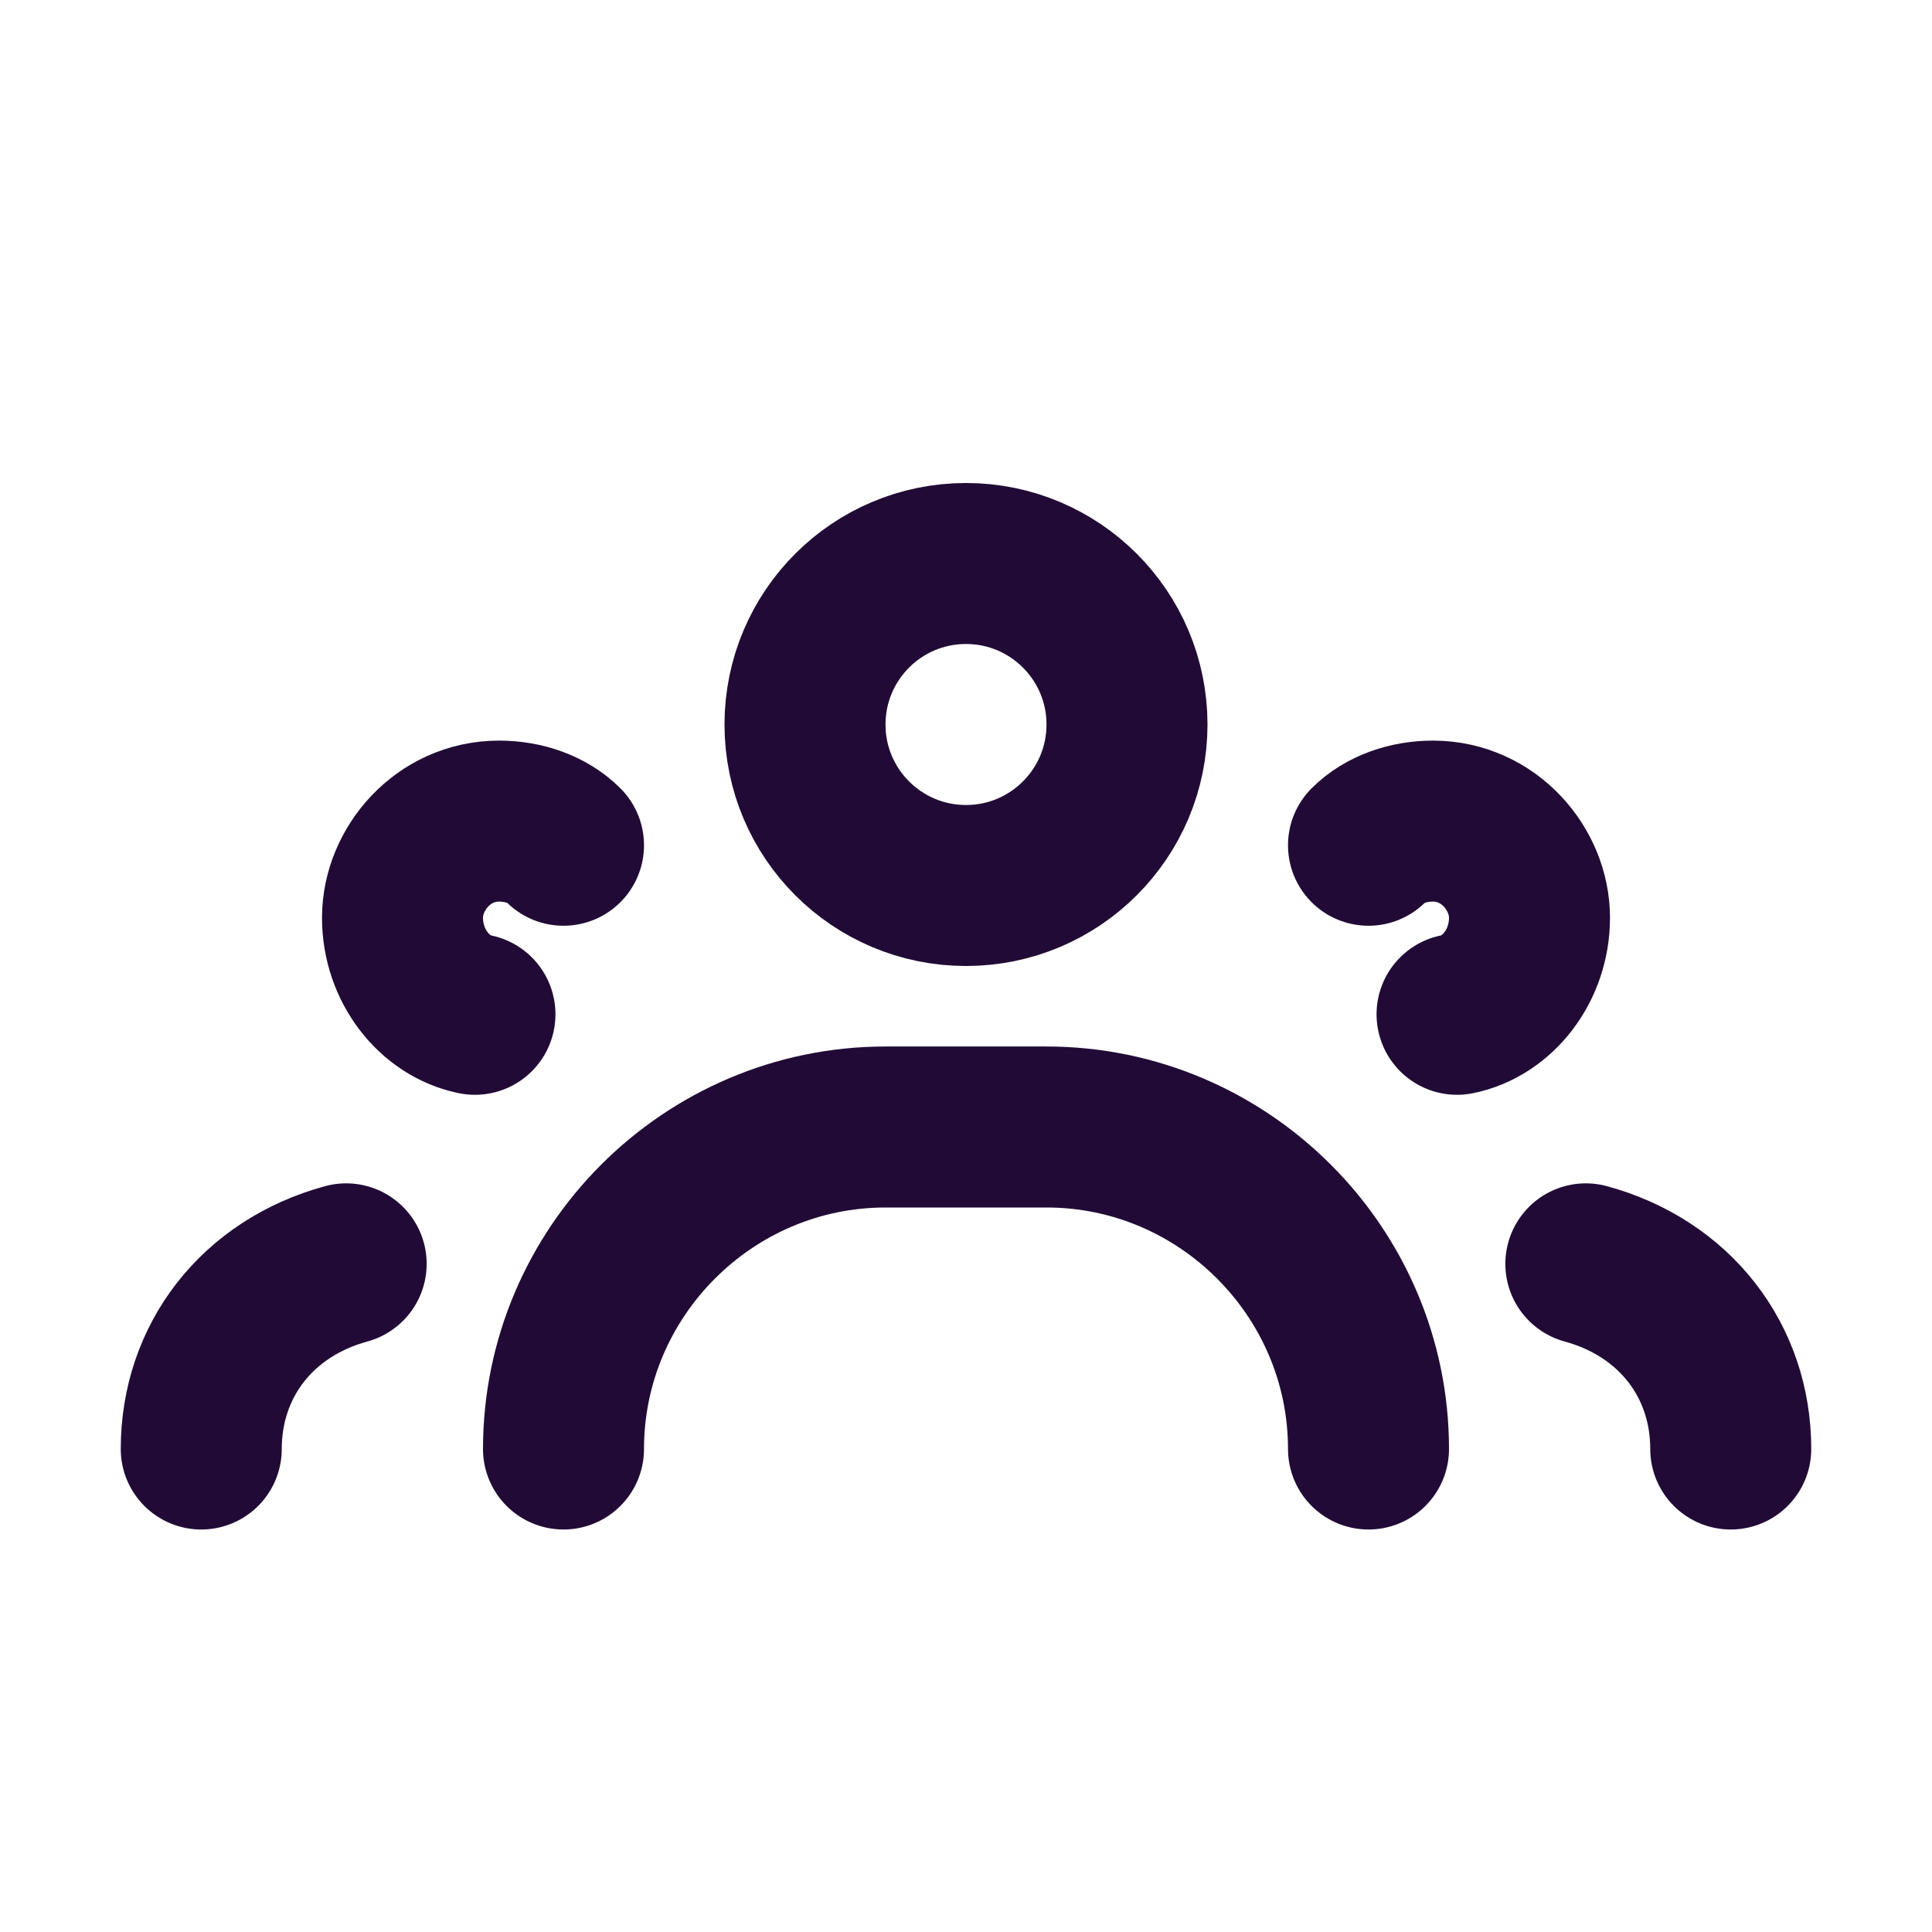
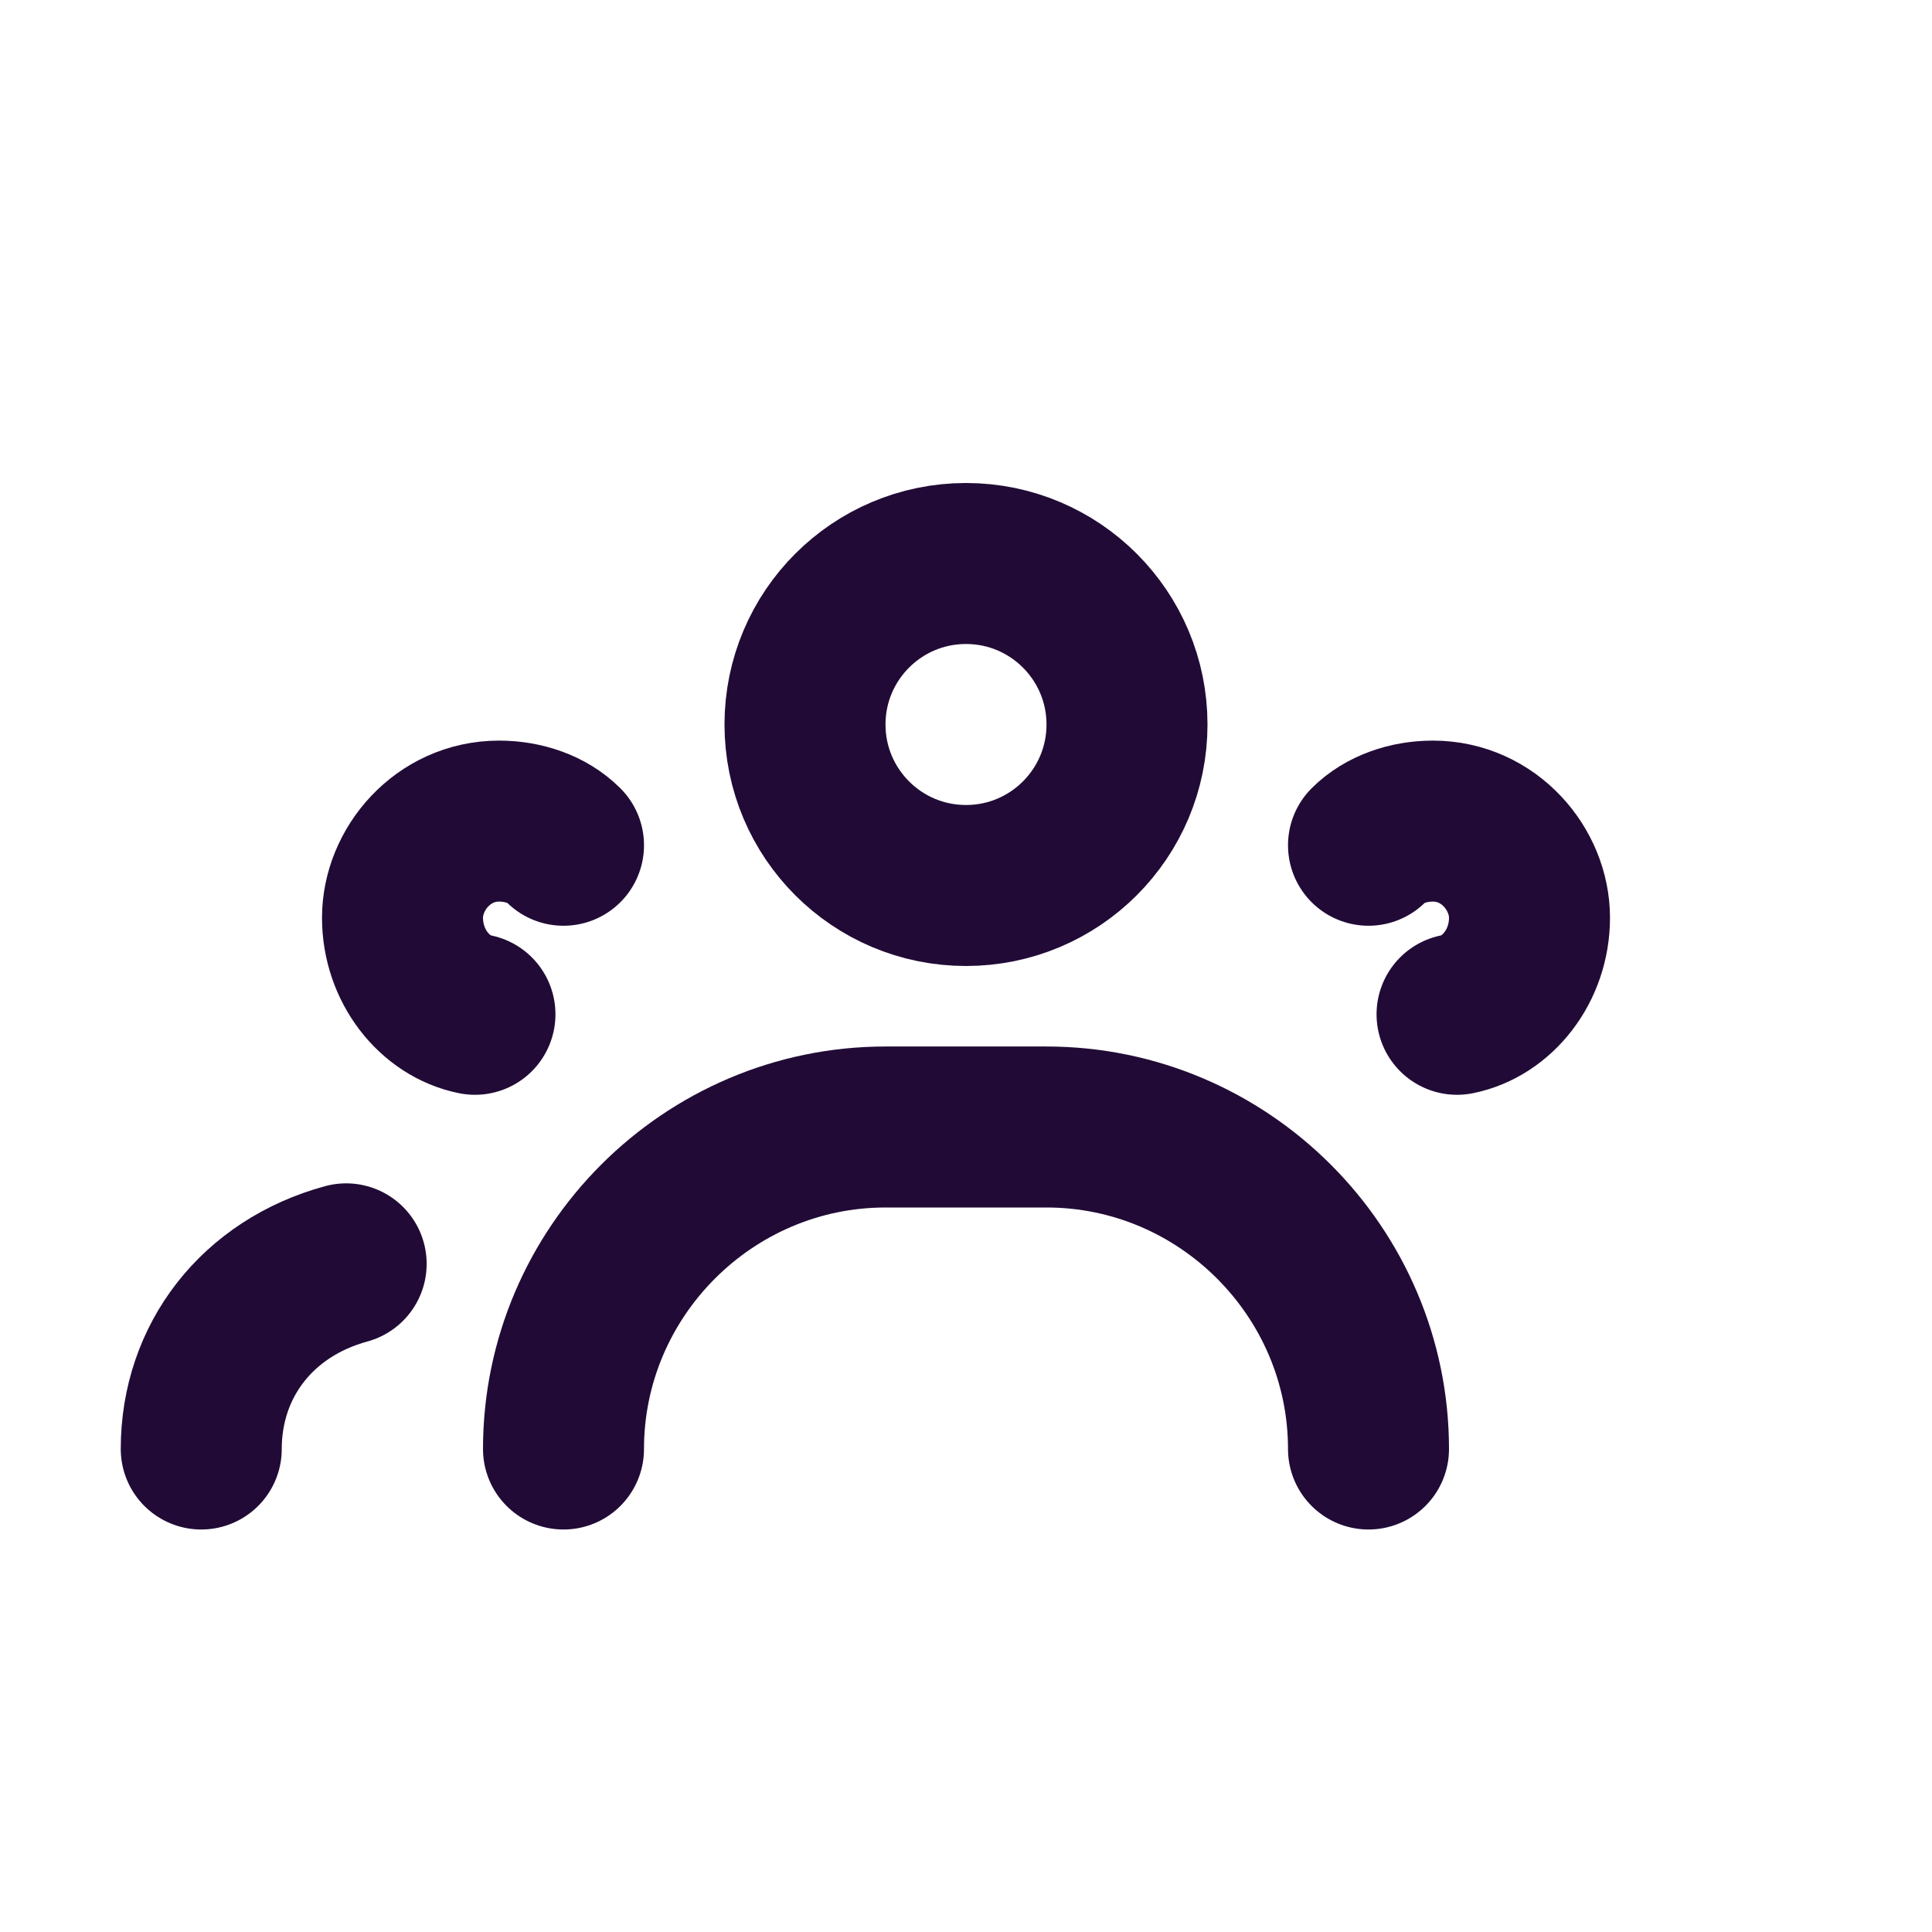
<svg xmlns="http://www.w3.org/2000/svg" width="24" height="24" viewBox="0 0 24 24" fill="none" stroke="#210b36" stroke-width="2" stroke-linecap="round" stroke-linejoin="round" class="lucide lucide-users-3">
  <path d="M17,18c0-2.2-1.8-4-4-4h-2c-2.2,0-4,1.8-4,4" />
  <circle cx="12" cy="9" r="2" />
-   <path d="M21.5,18c0-1.1-.7-2-1.8-2.3" />
  <path d="M17,10.5c.2-.2.5-.3.8-.3.7,0,1.2.6,1.2,1.2s-.4,1.1-.9,1.2" />
  <path d="M2.5,18c0-1.1.7-2,1.8-2.3" />
  <path d="M7,10.5c-.2-.2-.5-.3-.8-.3-.7,0-1.2.6-1.2,1.2s.4,1.1.9,1.2" />
</svg>